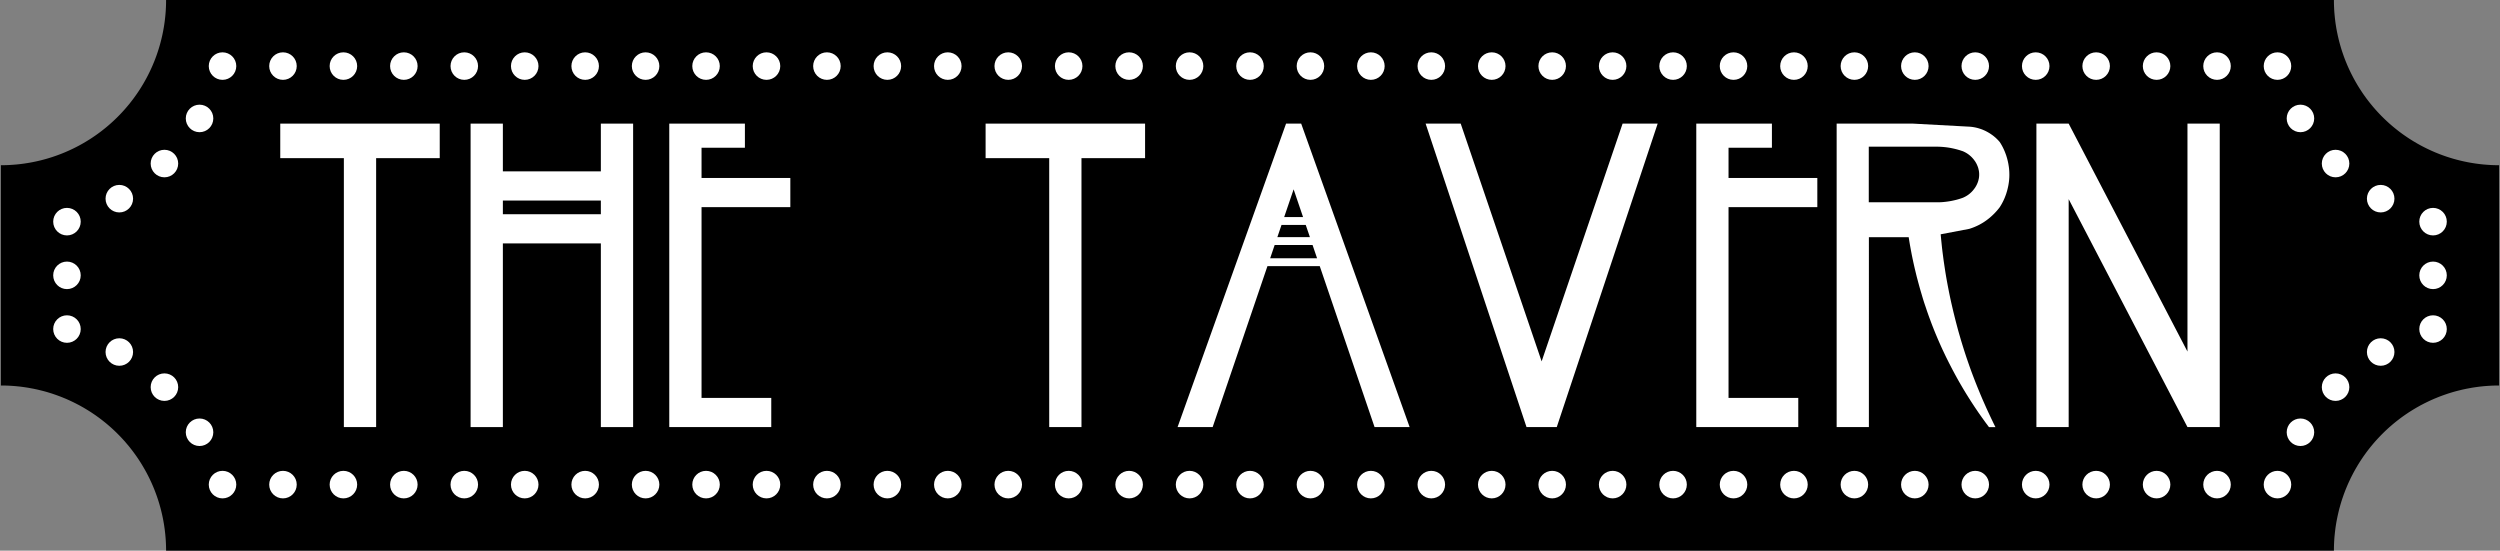
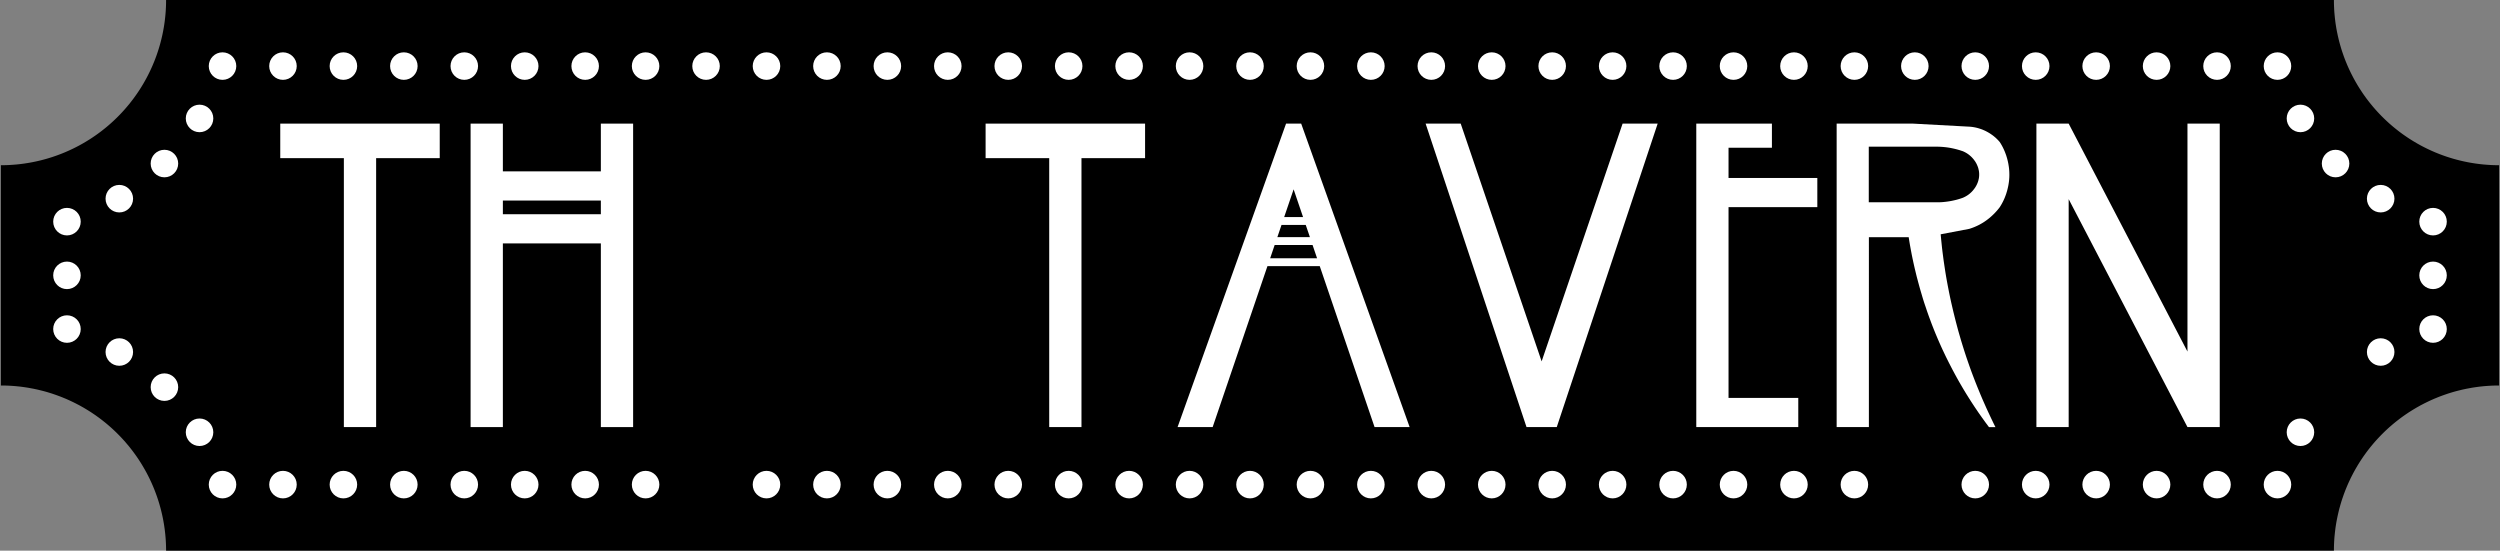
<svg xmlns="http://www.w3.org/2000/svg" version="1.1" id="Layer_1" x="0px" y="0px" width="286px" height="63px" viewBox="0 0 286 63" enable-background="new 0 0 286 63" xml:space="preserve">
  <rect x="0" y="0" width="286" height="63" fill="#808080" stroke="none" />
  <g>
    <polygon points="267,62.859 267.002,62.718 267.004,62.577 267.008,62.436 267.012,62.294 267.025,62.012 267.033,61.871    267.041,61.729 267.051,61.589 267.062,61.447 267.076,61.307 267.104,61.025 267.119,60.885 267.152,60.604 267.17,60.463    267.189,60.323 267.232,60.043 267.254,59.904 267.277,59.766 267.303,59.626 267.355,59.35 267.385,59.209 267.414,59.07    267.443,58.934 267.475,58.795 267.506,58.658 267.539,58.52 267.572,58.383 267.607,58.245 267.643,58.107 267.682,57.975    267.719,57.836 267.758,57.7 267.838,57.43 267.924,57.16 267.969,57.025 268.016,56.893 268.061,56.759 268.107,56.625    268.154,56.492 268.205,56.359 268.254,56.229 268.305,56.096 268.357,55.964 268.412,55.834 268.465,55.702 268.52,55.572    268.633,55.312 268.691,55.184 268.811,54.93 268.871,54.8 268.932,54.673 268.996,54.546 269.059,54.42 269.125,54.295    269.189,54.168 269.256,54.045 269.324,53.92 269.393,53.796 269.461,53.673 269.531,53.552 269.674,53.309 269.746,53.186    269.822,53.064 269.896,52.945 269.971,52.826 270.049,52.707 270.127,52.588 270.205,52.471 270.283,52.354 270.363,52.236    270.443,52.122 270.609,51.893 270.691,51.777 270.777,51.663 270.861,51.551 271.035,51.327 271.123,51.217 271.211,51.105    271.391,50.889 271.48,50.779 271.574,50.673 271.666,50.564 271.854,50.354 272.045,50.145 272.24,49.939 272.338,49.838    272.436,49.736 272.637,49.536 272.736,49.438 272.838,49.34 272.941,49.242 273.045,49.146 273.148,49.05 273.252,48.955    273.357,48.859 273.465,48.768 273.678,48.584 273.787,48.491 274.006,48.312 274.115,48.225 274.227,48.136 274.451,47.963    274.562,47.878 274.676,47.793 274.789,47.71 275.021,47.545 275.137,47.464 275.252,47.385 275.369,47.307 275.486,47.227    275.605,47.148 275.725,47.073 275.844,46.998 275.965,46.923 276.084,46.85 276.207,46.775 276.449,46.632 276.572,46.562    276.695,46.494 276.818,46.424 276.943,46.355 277.068,46.291 277.193,46.227 277.318,46.16 277.445,46.098 277.699,45.973    277.826,45.912 277.955,45.852 278.084,45.792 278.211,45.734 278.342,45.678 278.471,45.62 278.732,45.514 278.863,45.459    279.125,45.355 279.258,45.307 279.391,45.257 279.523,45.209 279.658,45.161 279.791,45.115 279.924,45.07 280.061,45.023    280.328,44.939 280.6,44.857 280.734,44.818 280.873,44.781 281.008,44.744 281.145,44.708 281.283,44.674 281.418,44.641    281.557,44.607 281.693,44.574 281.832,44.543 281.971,44.514 282.107,44.484 282.248,44.457 282.387,44.432 282.664,44.379    282.803,44.355 282.943,44.333 283.082,44.312 283.363,44.271 283.502,44.253 283.643,44.234 283.783,44.218 283.924,44.205    284.064,44.189 284.205,44.176 284.346,44.164 284.627,44.143 284.77,44.135 284.91,44.126 285.193,44.113 285.334,44.109    285.477,44.105 285.617,44.104 285.758,44.104 285.9,44.102 285.9,18.9 285.758,18.9 285.477,18.896 285.334,18.892    285.193,18.888 284.91,18.875 284.77,18.866 284.627,18.857 284.486,18.848 284.205,18.824 284.064,18.812 283.783,18.782    283.643,18.766 283.502,18.748 283.363,18.729 283.223,18.711 282.943,18.667 282.803,18.646 282.664,18.621 282.525,18.598    282.387,18.571 282.248,18.545 281.971,18.487 281.832,18.458 281.693,18.426 281.418,18.362 281.283,18.328 281.145,18.293    281.008,18.257 280.873,18.219 280.734,18.182 280.6,18.143 280.328,18.062 280.061,17.976 279.924,17.932 279.658,17.84    279.523,17.793 279.391,17.745 279.258,17.695 279.125,17.646 278.994,17.595 278.863,17.542 278.732,17.489 278.602,17.436    278.471,17.38 278.342,17.323 278.211,17.266 278.084,17.209 277.955,17.15 277.826,17.089 277.699,17.029 277.572,16.967    277.445,16.904 277.193,16.776 276.943,16.645 276.818,16.576 276.695,16.508 276.572,16.439 276.449,16.368 276.207,16.225    276.084,16.152 275.965,16.078 275.725,15.929 275.605,15.852 275.486,15.773 275.369,15.695 275.252,15.616 275.137,15.536    274.904,15.374 274.789,15.291 274.676,15.207 274.562,15.123 274.338,14.952 274.227,14.864 274.115,14.777 274.006,14.688    273.787,14.509 273.678,14.418 273.572,14.327 273.357,14.141 273.045,13.855 272.941,13.758 272.838,13.661 272.736,13.562    272.637,13.465 272.535,13.365 272.436,13.265 272.24,13.062 272.143,12.96 272.045,12.856 271.949,12.752 271.854,12.646    271.76,12.542 271.666,12.435 271.574,12.328 271.48,12.222 271.391,12.112 271.211,11.895 271.123,11.785 271.035,11.674    270.861,11.449 270.777,11.337 270.691,11.225 270.609,11.109 270.443,10.879 270.363,10.764 270.283,10.647 270.205,10.53    270.127,10.413 270.049,10.294 269.971,10.175 269.822,9.936 269.746,9.815 269.674,9.695 269.604,9.573 269.531,9.45    269.461,9.327 269.393,9.205 269.324,9.081 269.256,8.957 269.125,8.707 268.996,8.455 268.932,8.328 268.811,8.073 268.75,7.945    268.691,7.816 268.633,7.688 268.576,7.56 268.52,7.429 268.412,7.168 268.357,7.037 268.305,6.905 268.254,6.774 268.205,6.642    268.154,6.509 268.107,6.376 268.061,6.243 268.016,6.108 267.969,5.976 267.924,5.841 267.838,5.571 267.758,5.301 267.719,5.165    267.682,5.029 267.643,4.893 267.607,4.756 267.572,4.619 267.506,4.344 267.475,4.206 267.443,4.068 267.414,3.931 267.385,3.792    267.355,3.652 267.328,3.515 267.303,3.375 267.277,3.236 267.254,3.097 267.232,2.957 267.189,2.678 267.17,2.537 267.152,2.397    267.135,2.257 267.119,2.117 267.104,1.976 267.09,1.836 267.076,1.694 267.051,1.413 267.041,1.272 267.025,0.99 267.02,0.848    267.012,0.707 267.008,0.566 267.004,0.425 267,0.143 267,0 19,0 18.999,0.143 18.998,0.283 18.995,0.425 18.992,0.566    18.981,0.848 18.973,0.99 18.966,1.131 18.958,1.272 18.936,1.554 18.911,1.836 18.896,1.976 18.88,2.117 18.864,2.257    18.848,2.397 18.829,2.537 18.789,2.817 18.767,2.957 18.745,3.097 18.696,3.375 18.67,3.515 18.644,3.652 18.616,3.792    18.587,3.931 18.557,4.068 18.526,4.206 18.494,4.344 18.461,4.481 18.427,4.619 18.356,4.893 18.319,5.029 18.242,5.301    18.202,5.436 18.16,5.571 18.118,5.706 18.075,5.841 18.03,5.976 17.986,6.108 17.94,6.243 17.892,6.376 17.844,6.509    17.794,6.642 17.745,6.774 17.642,7.037 17.588,7.168 17.479,7.429 17.423,7.56 17.366,7.688 17.308,7.816 17.249,7.945    17.189,8.073 17.128,8.201 17.066,8.328 17.003,8.455 16.94,8.581 16.875,8.707 16.81,8.832 16.744,8.957 16.607,9.205    16.468,9.45 16.397,9.573 16.325,9.695 16.178,9.936 16.103,10.056 16.027,10.175 15.951,10.294 15.874,10.413 15.796,10.53    15.716,10.647 15.636,10.764 15.555,10.879 15.391,11.109 15.307,11.225 15.223,11.337 15.138,11.449 14.964,11.674 14.877,11.785    14.789,11.895 14.609,12.112 14.517,12.222 14.333,12.435 14.24,12.542 14.146,12.646 14.05,12.752 13.858,12.96 13.761,13.062    13.663,13.163 13.563,13.265 13.464,13.365 13.364,13.465 13.263,13.562 13.161,13.661 13.058,13.758 12.955,13.855 12.851,13.95    12.747,14.045 12.641,14.141 12.535,14.233 12.428,14.327 12.321,14.418 12.212,14.509 12.104,14.599 11.994,14.688 11.883,14.777    11.662,14.952 11.549,15.038 11.436,15.123 11.323,15.207 11.094,15.374 10.864,15.536 10.746,15.616 10.63,15.695 10.513,15.773    10.394,15.852 10.275,15.929 10.156,16.003 9.915,16.152 9.793,16.225 9.55,16.368 9.427,16.439 9.305,16.508 9.181,16.576    9.056,16.645 8.932,16.71 8.806,16.776 8.681,16.841 8.554,16.904 8.428,16.967 8.301,17.029 8.172,17.089 8.044,17.15    7.916,17.209 7.787,17.266 7.528,17.38 7.398,17.436 7.267,17.489 7.137,17.542 7.006,17.595 6.873,17.646 6.741,17.695    6.608,17.745 6.476,17.793 6.342,17.84 6.075,17.932 5.941,17.976 5.806,18.019 5.67,18.062 5.536,18.102 5.4,18.143 5.265,18.182    4.991,18.257 4.854,18.293 4.718,18.328 4.581,18.362 4.305,18.426 4.168,18.458 4.029,18.487 3.892,18.516 3.752,18.545    3.614,18.571 3.475,18.598 3.336,18.621 3.196,18.646 3.056,18.667 2.917,18.688 2.777,18.711 2.637,18.729 2.497,18.748    2.356,18.766 2.216,18.782 2.076,18.797 1.935,18.812 1.794,18.824 1.512,18.848 1.371,18.857 1.089,18.875 0.807,18.888    0.665,18.892 0.524,18.896 0.383,18.898 0.241,18.9 0.1,18.9 0.1,44.102 0.241,44.104 0.383,44.104 0.665,44.109 0.807,44.113    1.089,44.126 1.371,44.143 1.653,44.164 1.794,44.176 2.076,44.205 2.216,44.218 2.356,44.234 2.497,44.253 2.637,44.271    2.917,44.312 3.056,44.333 3.196,44.355 3.336,44.379 3.614,44.432 3.752,44.457 3.892,44.484 4.029,44.514 4.168,44.543    4.305,44.574 4.443,44.607 4.581,44.641 4.854,44.708 4.991,44.744 5.128,44.781 5.265,44.818 5.4,44.857 5.536,44.898    5.67,44.939 5.806,44.982 5.941,45.023 6.075,45.07 6.208,45.115 6.342,45.161 6.476,45.209 6.741,45.307 6.873,45.355    7.006,45.408 7.137,45.459 7.267,45.514 7.398,45.566 7.528,45.62 7.787,45.734 7.916,45.792 8.172,45.912 8.301,45.973    8.428,46.034 8.554,46.098 8.681,46.16 8.806,46.227 8.932,46.291 9.056,46.355 9.181,46.424 9.305,46.494 9.427,46.562    9.55,46.632 9.793,46.775 10.035,46.923 10.156,46.998 10.275,47.073 10.394,47.148 10.513,47.227 10.63,47.307 10.746,47.385    10.864,47.464 10.979,47.545 11.094,47.628 11.209,47.71 11.323,47.793 11.436,47.878 11.549,47.963 11.662,48.05 11.772,48.136    11.883,48.225 11.994,48.312 12.104,48.402 12.212,48.491 12.428,48.675 12.535,48.768 12.747,48.955 12.851,49.05 13.058,49.242    13.161,49.34 13.263,49.438 13.364,49.536 13.464,49.637 13.663,49.838 13.761,49.939 13.858,50.042 13.954,50.145 14.05,50.249    14.146,50.354 14.333,50.564 14.425,50.673 14.609,50.889 14.789,51.105 14.877,51.217 14.964,51.327 15.138,51.551 15.223,51.663    15.307,51.777 15.391,51.893 15.555,52.122 15.636,52.236 15.716,52.354 15.796,52.471 15.874,52.588 15.951,52.707 16.027,52.826    16.103,52.945 16.178,53.064 16.252,53.186 16.325,53.309 16.468,53.552 16.607,53.796 16.675,53.92 16.744,54.045 16.81,54.168    16.875,54.295 16.94,54.42 17.003,54.546 17.066,54.673 17.128,54.8 17.189,54.93 17.249,55.057 17.308,55.184 17.366,55.312    17.479,55.572 17.534,55.702 17.588,55.834 17.642,55.964 17.693,56.096 17.745,56.229 17.794,56.359 17.844,56.492 17.892,56.625    17.94,56.759 17.986,56.893 18.03,57.025 18.075,57.16 18.118,57.294 18.16,57.43 18.202,57.564 18.242,57.7 18.28,57.836    18.319,57.975 18.356,58.107 18.392,58.245 18.427,58.383 18.461,58.52 18.494,58.658 18.526,58.795 18.557,58.934 18.587,59.07    18.616,59.209 18.644,59.35 18.67,59.486 18.696,59.626 18.72,59.766 18.745,59.904 18.767,60.043 18.789,60.186 18.829,60.463    18.848,60.604 18.864,60.744 18.88,60.885 18.896,61.025 18.911,61.166 18.923,61.307 18.936,61.447 18.958,61.729 18.966,61.871    18.981,62.152 18.986,62.294 18.992,62.436 18.998,62.718 18.999,62.859 19,63 267,63  " />
    <path fill="#FFFFFF" d="M23.883,7.561c0,0.869,0.705,1.574,1.574,1.574c0.87,0,1.575-0.705,1.575-1.574   c0-0.87-0.705-1.575-1.575-1.575C24.588,5.985,23.883,6.69,23.883,7.561" />
    <path fill="#FFFFFF" d="M30.797,7.561c0,0.869,0.705,1.574,1.575,1.574s1.575-0.705,1.575-1.574c0-0.87-0.705-1.575-1.575-1.575   C31.502,5.985,30.797,6.69,30.797,7.561" />
    <path fill="#FFFFFF" d="M37.711,7.561c0,0.869,0.705,1.574,1.575,1.574s1.575-0.705,1.575-1.574c0-0.87-0.706-1.575-1.575-1.575   C38.416,5.985,37.711,6.69,37.711,7.561" />
    <path fill="#FFFFFF" d="M44.625,7.561c0,0.869,0.706,1.574,1.575,1.574c0.87,0,1.575-0.705,1.575-1.574   c0-0.87-0.705-1.575-1.575-1.575C45.331,5.985,44.625,6.69,44.625,7.561" />
    <path fill="#FFFFFF" d="M51.54,7.561c0,0.869,0.705,1.574,1.575,1.574c0.87,0,1.575-0.705,1.575-1.574   c0-0.87-0.705-1.575-1.575-1.575C52.245,5.985,51.54,6.69,51.54,7.561" />
    <path fill="#FFFFFF" d="M58.454,7.561c0,0.869,0.705,1.574,1.575,1.574c0.87,0,1.575-0.705,1.575-1.574   c0-0.87-0.705-1.575-1.575-1.575C59.159,5.986,58.454,6.69,58.454,7.561" />
    <path fill="#FFFFFF" d="M65.369,7.561c0,0.869,0.705,1.574,1.575,1.574c0.87,0,1.575-0.705,1.575-1.574   c0-0.87-0.705-1.575-1.575-1.575C66.073,5.985,65.368,6.69,65.369,7.561" />
    <path fill="#FFFFFF" d="M72.282,7.561c0,0.869,0.705,1.574,1.575,1.574s1.575-0.705,1.575-1.574c0-0.87-0.705-1.575-1.575-1.575   S72.282,6.69,72.282,7.561" />
    <path fill="#FFFFFF" d="M79.198,7.561c-0.001,0.869,0.705,1.574,1.574,1.574c0.87,0,1.575-0.705,1.575-1.574   c0-0.87-0.705-1.575-1.575-1.575C79.902,5.985,79.197,6.69,79.198,7.561" />
    <path fill="#FFFFFF" d="M86.111,7.561c0,0.869,0.705,1.574,1.576,1.574c0.869,0,1.575-0.705,1.575-1.574   c0-0.87-0.706-1.575-1.575-1.575C86.816,5.985,86.111,6.69,86.111,7.561" />
    <path fill="#FFFFFF" d="M93.025,7.561c0,0.869,0.705,1.574,1.575,1.574s1.575-0.705,1.575-1.574c0-0.87-0.705-1.575-1.575-1.575   C93.73,5.985,93.025,6.69,93.025,7.561" />
    <path fill="#FFFFFF" d="M99.94,7.561c0,0.869,0.705,1.574,1.574,1.574c0.87,0,1.576-0.705,1.576-1.574   c0-0.87-0.706-1.575-1.576-1.575C100.645,5.985,99.94,6.69,99.94,7.561" />
    <path fill="#FFFFFF" d="M106.854,7.561c0,0.869,0.705,1.574,1.575,1.574c0.869,0,1.574-0.705,1.574-1.574   c0-0.87-0.705-1.575-1.574-1.575C107.559,5.985,106.854,6.69,106.854,7.561" />
    <path fill="#FFFFFF" d="M113.768,7.561c0,0.869,0.706,1.574,1.576,1.574c0.87,0,1.575-0.705,1.575-1.574   c0-0.87-0.705-1.575-1.575-1.575C114.474,5.986,113.768,6.69,113.768,7.561" />
    <path fill="#FFFFFF" d="M120.683,7.561c0,0.869,0.705,1.574,1.574,1.574c0.869,0,1.575-0.705,1.575-1.574   c0-0.87-0.706-1.575-1.575-1.575C121.388,5.986,120.683,6.69,120.683,7.561" />
    <path fill="#FFFFFF" d="M127.596,7.561c0,0.869,0.706,1.574,1.576,1.574s1.575-0.705,1.575-1.574c0-0.87-0.705-1.575-1.575-1.575   C128.302,5.985,127.596,6.69,127.596,7.561" />
    <path fill="#FFFFFF" d="M134.512,7.561c0,0.869,0.705,1.574,1.574,1.574c0.87,0,1.575-0.705,1.575-1.574   c0-0.87-0.705-1.575-1.575-1.575C135.216,5.985,134.512,6.69,134.512,7.561" />
    <path fill="#FFFFFF" d="M141.425,7.561c0,0.869,0.705,1.574,1.575,1.574c0.869,0,1.576-0.705,1.576-1.574   c0-0.87-0.707-1.575-1.576-1.575C142.13,5.985,141.425,6.69,141.425,7.561" />
    <path fill="#FFFFFF" d="M148.34,7.561c0,0.869,0.705,1.574,1.574,1.574c0.871,0,1.574-0.705,1.574-1.574   c0-0.87-0.703-1.575-1.574-1.575C149.045,5.985,148.34,6.69,148.34,7.561" />
    <path fill="#FFFFFF" d="M155.254,7.561c0,0.869,0.705,1.574,1.574,1.574c0.871,0,1.576-0.705,1.576-1.574   c0-0.87-0.705-1.575-1.576-1.575C155.959,5.985,155.254,6.69,155.254,7.561" />
    <path fill="#FFFFFF" d="M162.168,7.561c0,0.869,0.705,1.574,1.574,1.574c0.871,0,1.576-0.705,1.576-1.574   c0-0.87-0.705-1.575-1.576-1.575C162.873,5.985,162.168,6.69,162.168,7.561" />
    <path fill="#FFFFFF" d="M169.082,7.561c0,0.869,0.705,1.574,1.576,1.574c0.869,0,1.574-0.705,1.574-1.574   c0-0.87-0.705-1.575-1.574-1.575C169.787,5.985,169.082,6.69,169.082,7.561" />
    <path fill="#FFFFFF" d="M175.996,7.561c0,0.869,0.705,1.574,1.576,1.574c0.869,0,1.574-0.705,1.574-1.574   c0-0.87-0.705-1.575-1.574-1.575C176.701,5.985,175.996,6.69,175.996,7.561" />
    <path fill="#FFFFFF" d="M182.912,7.561c0,0.869,0.705,1.574,1.574,1.574s1.574-0.705,1.574-1.574c0-0.87-0.705-1.575-1.574-1.575   S182.912,6.69,182.912,7.561" />
    <path fill="#FFFFFF" d="M189.824,7.561c0.002,0.869,0.707,1.574,1.576,1.574s1.574-0.705,1.574-1.574   c0-0.87-0.705-1.575-1.574-1.575s-1.574,0.705-1.574,1.575" />
    <path fill="#FFFFFF" d="M196.74,7.561c0,0.869,0.705,1.574,1.574,1.574c0.871,0,1.576-0.705,1.576-1.574   c0-0.87-0.705-1.575-1.576-1.575C197.445,5.985,196.74,6.69,196.74,7.561" />
    <path fill="#FFFFFF" d="M203.652,7.561c0.002,0.869,0.707,1.574,1.576,1.574c0.871,0,1.576-0.705,1.576-1.574   c0-0.87-0.705-1.575-1.576-1.575c-0.869,0-1.574,0.705-1.574,1.575" />
    <path fill="#FFFFFF" d="M210.568,7.561c0,0.869,0.705,1.574,1.576,1.574c0.869,0,1.573-0.705,1.573-1.574   c0-0.87-0.704-1.575-1.573-1.575C211.273,5.985,210.568,6.69,210.568,7.561" />
    <path fill="#FFFFFF" d="M217.482,7.561c0,0.869,0.705,1.574,1.574,1.574c0.87,0,1.575-0.705,1.575-1.574   c0-0.87-0.705-1.575-1.575-1.575C218.188,5.985,217.482,6.69,217.482,7.561" />
    <path fill="#FFFFFF" d="M224.396,7.561c0,0.869,0.705,1.574,1.574,1.574c0.87,0,1.575-0.705,1.575-1.574   c0-0.87-0.705-1.575-1.575-1.575C225.102,5.985,224.396,6.69,224.396,7.561" />
    <path fill="#FFFFFF" d="M231.311,7.561c0,0.869,0.705,1.574,1.576,1.574c0.869,0,1.574-0.705,1.574-1.574   c0-0.87-0.705-1.575-1.574-1.575C232.016,5.985,231.311,6.69,231.311,7.561" />
    <path fill="#FFFFFF" d="M238.225,7.561c0,0.869,0.705,1.574,1.574,1.574c0.871,0,1.576-0.705,1.576-1.574   c0-0.87-0.705-1.575-1.576-1.575C238.93,5.985,238.225,6.69,238.225,7.561" />
    <path fill="#FFFFFF" d="M245.139,7.561c0,0.869,0.705,1.574,1.576,1.574c0.869,0,1.574-0.705,1.574-1.574   c0-0.87-0.705-1.575-1.574-1.575C245.844,5.985,245.139,6.69,245.139,7.561" />
    <path fill="#FFFFFF" d="M252.053,7.561c0,0.869,0.705,1.574,1.576,1.574c0.869,0,1.574-0.705,1.574-1.574   c0-0.87-0.705-1.575-1.574-1.575C252.758,5.985,252.053,6.69,252.053,7.561" />
    <path fill="#FFFFFF" d="M258.969,7.561c0,0.869,0.705,1.574,1.574,1.574s1.574-0.705,1.574-1.574c0-0.87-0.705-1.575-1.574-1.575   S258.969,6.69,258.969,7.561" />
    <path fill="#FFFFFF" d="M23.883,55.439c0,0.869,0.705,1.576,1.574,1.576c0.87,0,1.575-0.707,1.575-1.576s-0.705-1.575-1.575-1.575   C24.588,53.864,23.883,54.57,23.883,55.439" />
    <path fill="#FFFFFF" d="M30.797,55.439c0,0.869,0.705,1.576,1.575,1.576s1.575-0.707,1.575-1.576s-0.705-1.575-1.575-1.575   S30.797,54.57,30.797,55.439" />
    <path fill="#FFFFFF" d="M37.711,55.439c0,0.869,0.705,1.576,1.575,1.576s1.575-0.707,1.575-1.576s-0.706-1.575-1.575-1.575   C38.416,53.864,37.711,54.57,37.711,55.439" />
    <path fill="#FFFFFF" d="M44.625,55.439c0,0.869,0.706,1.576,1.575,1.576c0.87,0,1.575-0.707,1.575-1.576s-0.705-1.575-1.575-1.575   C45.331,53.864,44.625,54.57,44.625,55.439" />
    <path fill="#FFFFFF" d="M51.54,55.439c0,0.869,0.705,1.576,1.575,1.576c0.87,0,1.575-0.707,1.575-1.576s-0.705-1.575-1.575-1.575   C52.245,53.864,51.54,54.57,51.54,55.439" />
    <path fill="#FFFFFF" d="M58.454,55.439c0,0.869,0.705,1.576,1.575,1.576c0.87,0,1.575-0.707,1.575-1.576s-0.705-1.575-1.575-1.575   C59.159,53.864,58.454,54.57,58.454,55.439" />
    <path fill="#FFFFFF" d="M65.369,55.439c0,0.869,0.705,1.576,1.575,1.576c0.87,0,1.575-0.707,1.575-1.576s-0.705-1.575-1.575-1.575   C66.073,53.864,65.368,54.57,65.369,55.439" />
    <path fill="#FFFFFF" d="M72.282,55.439c0,0.869,0.705,1.576,1.575,1.576s1.575-0.707,1.575-1.576s-0.705-1.575-1.575-1.575   S72.282,54.57,72.282,55.439" />
-     <path fill="#FFFFFF" d="M79.198,55.439c-0.001,0.869,0.705,1.576,1.574,1.576c0.87,0,1.575-0.707,1.575-1.576   s-0.705-1.575-1.575-1.575S79.197,54.57,79.198,55.439" />
    <path fill="#FFFFFF" d="M86.111,55.439c0,0.869,0.705,1.576,1.576,1.576c0.869,0,1.575-0.707,1.575-1.576s-0.706-1.575-1.575-1.575   C86.816,53.864,86.111,54.57,86.111,55.439" />
    <path fill="#FFFFFF" d="M93.025,55.439c0,0.869,0.705,1.576,1.575,1.576s1.575-0.707,1.575-1.576s-0.705-1.575-1.575-1.575   S93.025,54.57,93.025,55.439" />
    <path fill="#FFFFFF" d="M99.94,55.439c0,0.869,0.705,1.576,1.574,1.576c0.87,0,1.576-0.707,1.576-1.576s-0.706-1.575-1.576-1.575   C100.645,53.864,99.94,54.57,99.94,55.439" />
    <path fill="#FFFFFF" d="M106.854,55.439c0,0.869,0.705,1.576,1.575,1.576c0.869,0,1.574-0.707,1.574-1.576   s-0.705-1.575-1.574-1.575C107.559,53.864,106.854,54.57,106.854,55.439" />
    <path fill="#FFFFFF" d="M113.768,55.439c0,0.869,0.706,1.576,1.576,1.576c0.87,0,1.575-0.707,1.575-1.576s-0.705-1.575-1.575-1.575   C114.474,53.864,113.768,54.57,113.768,55.439" />
    <path fill="#FFFFFF" d="M120.683,55.439c0,0.869,0.705,1.576,1.574,1.576c0.869,0,1.575-0.707,1.575-1.576   s-0.706-1.575-1.575-1.575C121.388,53.864,120.683,54.57,120.683,55.439" />
    <path fill="#FFFFFF" d="M127.596,55.439c0,0.869,0.706,1.576,1.576,1.576s1.575-0.707,1.575-1.576s-0.705-1.575-1.575-1.575   S127.596,54.57,127.596,55.439" />
    <path fill="#FFFFFF" d="M134.512,55.439c0,0.869,0.705,1.576,1.574,1.576c0.87,0,1.575-0.707,1.575-1.576s-0.705-1.575-1.575-1.575   S134.512,54.57,134.512,55.439" />
    <path fill="#FFFFFF" d="M141.425,55.439c0,0.869,0.705,1.576,1.575,1.576c0.869,0,1.576-0.707,1.576-1.576   s-0.707-1.575-1.576-1.575C142.13,53.864,141.425,54.57,141.425,55.439" />
    <path fill="#FFFFFF" d="M148.34,55.439c0,0.869,0.705,1.576,1.574,1.576c0.871,0,1.574-0.707,1.574-1.576s-0.703-1.575-1.574-1.575   C149.045,53.864,148.34,54.57,148.34,55.439" />
    <path fill="#FFFFFF" d="M155.254,55.439c0,0.869,0.705,1.576,1.574,1.576c0.871,0,1.576-0.707,1.576-1.576   s-0.705-1.575-1.576-1.575C155.959,53.864,155.254,54.57,155.254,55.439" />
    <path fill="#FFFFFF" d="M162.168,55.439c0,0.869,0.705,1.576,1.574,1.576c0.871,0,1.576-0.707,1.576-1.576   s-0.705-1.575-1.576-1.575C162.873,53.864,162.168,54.57,162.168,55.439" />
    <path fill="#FFFFFF" d="M169.082,55.439c0,0.869,0.705,1.576,1.576,1.576c0.869,0,1.574-0.707,1.574-1.576   s-0.705-1.575-1.574-1.575C169.787,53.864,169.082,54.57,169.082,55.439" />
    <path fill="#FFFFFF" d="M175.996,55.439c0,0.869,0.705,1.576,1.576,1.576c0.869,0,1.574-0.707,1.574-1.576   s-0.705-1.575-1.574-1.575C176.701,53.864,175.996,54.57,175.996,55.439" />
    <path fill="#FFFFFF" d="M182.912,55.439c0,0.869,0.705,1.576,1.574,1.576s1.574-0.707,1.574-1.576s-0.705-1.575-1.574-1.575   S182.912,54.57,182.912,55.439" />
    <path fill="#FFFFFF" d="M189.824,55.439c0.002,0.869,0.707,1.576,1.576,1.576s1.574-0.707,1.574-1.576s-0.705-1.575-1.574-1.575   s-1.574,0.706-1.574,1.575" />
    <path fill="#FFFFFF" d="M196.74,55.439c0,0.869,0.705,1.576,1.574,1.576c0.871,0,1.576-0.707,1.576-1.576s-0.705-1.575-1.576-1.575   C197.445,53.864,196.74,54.57,196.74,55.439" />
    <path fill="#FFFFFF" d="M203.652,55.439c0.002,0.869,0.707,1.576,1.576,1.576c0.871,0,1.576-0.707,1.576-1.576   s-0.705-1.575-1.576-1.575c-0.869,0-1.574,0.706-1.574,1.575" />
    <path fill="#FFFFFF" d="M210.568,55.439c0,0.869,0.705,1.576,1.576,1.576c0.869,0,1.573-0.707,1.573-1.576   s-0.704-1.575-1.573-1.575C211.273,53.864,210.568,54.57,210.568,55.439" />
-     <path fill="#FFFFFF" d="M217.482,55.439c0,0.869,0.705,1.576,1.574,1.576c0.87,0,1.575-0.707,1.575-1.576s-0.705-1.575-1.575-1.575   C218.188,53.864,217.482,54.57,217.482,55.439" />
    <path fill="#FFFFFF" d="M224.396,55.439c0,0.869,0.705,1.576,1.574,1.576c0.87,0,1.575-0.707,1.575-1.576s-0.705-1.575-1.575-1.575   C225.102,53.864,224.396,54.57,224.396,55.439" />
    <path fill="#FFFFFF" d="M231.311,55.439c0,0.869,0.705,1.576,1.576,1.576c0.869,0,1.574-0.707,1.574-1.576   s-0.705-1.575-1.574-1.575C232.016,53.864,231.311,54.57,231.311,55.439" />
    <path fill="#FFFFFF" d="M238.225,55.439c0,0.869,0.705,1.576,1.574,1.576c0.871,0,1.576-0.707,1.576-1.576   s-0.705-1.575-1.576-1.575C238.93,53.864,238.225,54.57,238.225,55.439" />
    <path fill="#FFFFFF" d="M245.139,55.439c0,0.869,0.705,1.576,1.576,1.576c0.869,0,1.574-0.707,1.574-1.576   s-0.705-1.575-1.574-1.575C245.844,53.864,245.139,54.57,245.139,55.439" />
    <path fill="#FFFFFF" d="M252.053,55.439c0,0.869,0.705,1.576,1.576,1.576c0.869,0,1.574-0.707,1.574-1.576   s-0.705-1.575-1.574-1.575C252.758,53.864,252.053,54.57,252.053,55.439" />
    <path fill="#FFFFFF" d="M258.969,55.439c0,0.869,0.705,1.576,1.574,1.576s1.574-0.707,1.574-1.576s-0.705-1.575-1.574-1.575   S258.969,54.57,258.969,55.439" />
    <path fill="#FFFFFF" d="M21.253,49.45c0,0.87,0.705,1.575,1.575,1.575s1.575-0.705,1.575-1.575c0-0.869-0.705-1.574-1.575-1.574   S21.253,48.581,21.253,49.45" />
    <path fill="#FFFFFF" d="M17.236,44.291c0,0.869,0.705,1.573,1.575,1.573s1.575-0.704,1.575-1.574s-0.705-1.575-1.575-1.575   C17.94,42.715,17.235,43.42,17.236,44.291" />
    <path fill="#FFFFFF" d="M12.075,40.271c0,0.871,0.705,1.574,1.575,1.574s1.575-0.703,1.575-1.574c0-0.869-0.706-1.574-1.575-1.574   C12.781,38.697,12.075,39.402,12.075,40.271" />
    <path fill="#FFFFFF" d="M6.086,37.643c0,0.871,0.705,1.575,1.575,1.575s1.575-0.704,1.575-1.573c0-0.871-0.705-1.574-1.575-1.574   S6.085,36.773,6.086,37.643" />
    <path fill="#FFFFFF" d="M6.086,31.5c0,0.87,0.705,1.574,1.575,1.574S9.235,32.37,9.235,31.5S8.53,29.925,7.66,29.925   C6.79,29.925,6.085,30.63,6.086,31.5" />
    <path fill="#FFFFFF" d="M6.086,25.356c0,0.87,0.705,1.576,1.575,1.576s1.575-0.706,1.575-1.576c0-0.869-0.705-1.574-1.575-1.574   S6.085,24.487,6.086,25.356" />
    <path fill="#FFFFFF" d="M12.075,22.729c0,0.869,0.705,1.574,1.575,1.574s1.575-0.705,1.575-1.574c0-0.87-0.706-1.576-1.575-1.576   C12.781,21.153,12.075,21.858,12.075,22.729" />
    <path fill="#FFFFFF" d="M17.236,18.711c0,0.869,0.705,1.574,1.575,1.574s1.575-0.705,1.575-1.575c0-0.869-0.705-1.575-1.575-1.575   C17.94,17.135,17.235,17.841,17.236,18.711" />
    <path fill="#FFFFFF" d="M21.253,13.549c0,0.87,0.705,1.575,1.575,1.575s1.575-0.705,1.575-1.575c0-0.869-0.705-1.574-1.575-1.574   S21.253,12.68,21.253,13.549" />
    <path fill="#FFFFFF" d="M261.598,49.45c0,0.87,0.705,1.575,1.574,1.575s1.574-0.705,1.574-1.575c0-0.869-0.705-1.574-1.574-1.574   S261.598,48.581,261.598,49.45" />
-     <path fill="#FFFFFF" d="M265.615,44.291c0,0.869,0.705,1.573,1.574,1.573c0.871,0,1.576-0.704,1.576-1.574   s-0.705-1.575-1.576-1.575C266.32,42.715,265.615,43.42,265.615,44.291" />
    <path fill="#FFFFFF" d="M270.775,40.271c0,0.871,0.705,1.574,1.576,1.574c0.868,0,1.573-0.703,1.573-1.574   c0-0.869-0.704-1.574-1.573-1.574C271.48,38.697,270.775,39.402,270.775,40.271" />
    <path fill="#FFFFFF" d="M276.766,37.643c0,0.871,0.705,1.575,1.574,1.575s1.574-0.704,1.574-1.573c0-0.871-0.705-1.574-1.574-1.574   S276.766,36.773,276.766,37.643" />
    <path fill="#FFFFFF" d="M276.766,31.5c0,0.87,0.705,1.574,1.574,1.574s1.574-0.704,1.574-1.574s-0.705-1.575-1.574-1.575   S276.766,30.63,276.766,31.5" />
    <path fill="#FFFFFF" d="M276.766,25.356c0,0.87,0.705,1.576,1.574,1.576s1.574-0.706,1.574-1.576c0-0.869-0.705-1.574-1.574-1.574   S276.766,24.487,276.766,25.356" />
    <path fill="#FFFFFF" d="M270.775,22.729c0,0.869,0.705,1.574,1.576,1.574c0.868,0,1.573-0.705,1.573-1.574   c0-0.87-0.704-1.576-1.573-1.576C271.48,21.152,270.775,21.858,270.775,22.729" />
    <path fill="#FFFFFF" d="M265.615,18.711c0,0.869,0.705,1.574,1.574,1.574c0.871,0,1.576-0.705,1.576-1.575   c0-0.869-0.705-1.575-1.576-1.575C266.32,17.135,265.615,17.841,265.615,18.711" />
    <path fill="#FFFFFF" d="M261.598,13.549c0,0.87,0.705,1.575,1.574,1.575s1.574-0.705,1.574-1.575c0-0.869-0.705-1.574-1.574-1.574   S261.598,12.68,261.598,13.549" />
    <g>
      <polyline fill="#FFFFFF" points="50.305,14.142 32.062,14.142 32.062,18.092 39.338,18.092 39.338,48.857 43.029,48.857     43.029,18.092 50.305,18.092 50.305,14.142   " />
-       <polygon fill="#FFFFFF" points="80.256,16.901 85.217,16.901 85.217,14.142 76.565,14.142 76.565,48.857 88.233,48.857     88.233,45.521 80.256,45.521 80.256,23.697 90.414,23.697 90.414,20.36 80.256,20.36   " />
      <polyline fill="#FFFFFF" points="194.055,48.857 194.055,14.142 202.707,14.142 202.707,16.901 197.744,16.901 197.744,20.36     207.902,20.36 207.902,23.697 197.744,23.697 197.744,45.521 205.723,45.521 205.723,48.857 194.055,48.857   " />
      <polygon fill="#FFFFFF" points="232.965,48.857 236.656,48.857 236.656,22.782 250.246,48.857 253.938,48.857 253.938,14.142     250.246,14.142 250.246,40.218 236.656,14.142 232.965,14.142   " />
      <path fill="#FFFFFF" d="M147.125,14.142h1.73l12.408,34.717h-4.013l-6.271-18.413h-5.983l-6.268,18.413h-4.014h0.501h-0.501    L147.125,14.142 M150.674,29.546l-0.516-1.516h-4.338l-0.514,1.516H150.674z M149.854,27.129l-0.477-1.395h-2.773l-0.475,1.395    H149.854z M146.91,24.832h2.16l-1.08-3.172L146.91,24.832" />
      <polyline fill="#FFFFFF" points="112.753,14.142 112.753,18.092 120.03,18.092 120.03,48.857 123.721,48.857 123.721,18.092     130.997,18.092 130.997,14.142 112.753,14.142   " />
      <polyline fill="#FFFFFF" points="189.637,14.142 178.094,48.857 174.633,48.857 163.09,14.142 163.592,14.142 163.09,14.142     167.104,14.142 176.363,41.341 185.625,14.142 189.637,14.142 189.137,14.142   " />
      <path fill="#FFFFFF" d="M224.529,17.292l0.053,0.022l0.102,0.047l0.051,0.025l0.052,0.025l0.049,0.027l0.099,0.056l0.098,0.06    l0.047,0.032l0.047,0.03l0.047,0.034l0.088,0.067l0.045,0.036l0.043,0.036l0.043,0.036l0.043,0.037l0.041,0.039l0.041,0.039    l0.039,0.039l0.041,0.041l0.037,0.041l0.039,0.043l0.037,0.042l0.037,0.043l0.035,0.043l0.066,0.09l0.032,0.042l0.031,0.042    l0.06,0.085l0.026,0.044l0.026,0.044l0.025,0.045l0.027,0.045l0.049,0.092l0.021,0.046l0.022,0.047l0.041,0.096l0.019,0.05    l0.021,0.048l0.019,0.049l0.016,0.05l0.016,0.049l0.016,0.05l0.023,0.101l0.012,0.051l0.012,0.051l0.011,0.052l0.01,0.051    l0.007,0.052l0.008,0.051l0.004,0.052l0.006,0.052l0.004,0.052l0.002,0.052v0.051l0.002,0.053l-0.002,0.052v0.052l-0.002,0.052    l-0.004,0.053l-0.006,0.051l-0.004,0.052l-0.008,0.052l-0.007,0.051l-0.01,0.052l-0.011,0.05l-0.012,0.051l-0.012,0.051    l-0.012,0.051l-0.012,0.05l-0.017,0.05l-0.016,0.049l-0.017,0.051l-0.018,0.048l-0.02,0.049l-0.019,0.049l-0.021,0.048    l-0.021,0.047l-0.045,0.094l-0.049,0.093l-0.027,0.044l-0.024,0.045l-0.027,0.044l-0.027,0.044l-0.059,0.085l-0.031,0.042    l-0.033,0.042l-0.033,0.044l-0.033,0.044l-0.034,0.045l-0.037,0.043l-0.037,0.043l-0.075,0.083l-0.041,0.041l-0.039,0.039    l-0.041,0.039l-0.041,0.038l-0.086,0.074l-0.043,0.037l-0.046,0.035l-0.043,0.034l-0.045,0.033l-0.047,0.032l-0.047,0.032    l-0.048,0.031l-0.049,0.031l-0.049,0.028l-0.049,0.029l-0.049,0.027l-0.049,0.027l-0.051,0.025l-0.103,0.049l-0.051,0.023    l-0.054,0.021l-0.09,0.032l-0.088,0.029l-0.09,0.03l-0.18,0.056l-0.09,0.026l-0.092,0.026l-0.09,0.024l-0.092,0.023l-0.093,0.022    l-0.092,0.021l-0.093,0.02l-0.184,0.039l-0.186,0.034l-0.186,0.029l-0.093,0.014l-0.094,0.012l-0.095,0.013l-0.096,0.01    l-0.092,0.01l-0.094,0.009l-0.094,0.008l-0.094,0.007l-0.095,0.005l-0.096,0.004l-0.095,0.003l-0.094,0.002h-7.959v-6.359h7.959    l0.094,0.003l0.095,0.003l0.188,0.011l0.094,0.007l0.095,0.007l0.094,0.009l0.093,0.01l0.096,0.01l0.094,0.012l0.094,0.012    l0.186,0.028l0.187,0.032l0.092,0.019l0.093,0.018l0.092,0.02l0.184,0.042l0.092,0.023l0.092,0.023l0.09,0.024l0.093,0.025    l0.09,0.027l0.09,0.025l0.181,0.059l0.088,0.03L224.529,17.292 M229.871,19.963l-0.002-0.086l-0.004-0.17l-0.004-0.086    l-0.006-0.085l-0.006-0.086l-0.007-0.084l-0.008-0.086l-0.01-0.085l-0.011-0.084l-0.012-0.085l-0.027-0.169l-0.028-0.169    l-0.019-0.083l-0.016-0.084l-0.039-0.167l-0.021-0.082l-0.021-0.083l-0.021-0.082l-0.025-0.083l-0.025-0.081l-0.024-0.081    l-0.024-0.081L229.48,17.7l-0.029-0.08l-0.029-0.08l-0.031-0.081l-0.062-0.157l-0.035-0.079l-0.035-0.078l-0.034-0.077    l-0.037-0.077l-0.037-0.077l-0.037-0.076l-0.041-0.076l-0.039-0.074l-0.084-0.149l-0.043-0.074l-0.045-0.073l-0.045-0.072    l-0.045-0.071l-0.047-0.055l-0.05-0.055l-0.047-0.054l-0.049-0.052l-0.052-0.053l-0.051-0.051l-0.051-0.051l-0.053-0.05    l-0.051-0.05l-0.055-0.048l-0.056-0.047l-0.055-0.047l-0.056-0.046l-0.057-0.045l-0.057-0.044l-0.057-0.044l-0.179-0.124    l-0.06-0.04l-0.062-0.04l-0.062-0.037l-0.061-0.037l-0.062-0.036l-0.062-0.036l-0.064-0.034l-0.062-0.033l-0.064-0.033    l-0.063-0.032l-0.131-0.06l-0.133-0.058l-0.063-0.027l-0.136-0.051l-0.139-0.047l-0.136-0.043l-0.069-0.021l-0.068-0.02    l-0.069-0.017l-0.07-0.018l-0.07-0.016l-0.07-0.015l-0.069-0.014l-0.142-0.025l-0.072-0.012l-0.069-0.009l-0.072-0.009    l-0.143-0.016l-6.609-0.358h-8.684v34.716h3.688V27.138h4.553l0.07,0.443l0.037,0.222l0.037,0.222l0.08,0.442l0.041,0.221    l0.043,0.222l0.041,0.22l0.045,0.221l0.045,0.22l0.094,0.44l0.049,0.219l0.049,0.221l0.05,0.219l0.053,0.219l0.052,0.219    l0.106,0.436l0.055,0.218l0.06,0.219l0.057,0.218l0.059,0.217l0.119,0.436l0.123,0.431l0.064,0.215l0.064,0.217l0.063,0.216    l0.065,0.215l0.066,0.215l0.068,0.214l0.07,0.213L220.253,35l0.072,0.213l0.071,0.214l0.072,0.212l0.076,0.213l0.074,0.213    l0.076,0.211l0.078,0.209l0.156,0.422l0.079,0.21l0.082,0.21l0.082,0.209l0.084,0.21l0.168,0.416l0.175,0.414l0.088,0.208    l0.09,0.206l0.088,0.204l0.092,0.205l0.092,0.207l0.092,0.203l0.094,0.205l0.097,0.203l0.096,0.204l0.193,0.405l0.1,0.201    l0.101,0.201l0.1,0.201l0.102,0.201l0.103,0.199l0.207,0.4l0.104,0.196l0.107,0.198l0.105,0.197l0.108,0.197l0.106,0.195    l0.111,0.197l0.109,0.195l0.111,0.195l0.227,0.389l0.229,0.388l0.232,0.384l0.119,0.192l0.119,0.188l0.119,0.191l0.24,0.379    l0.123,0.188l0.123,0.188l0.123,0.188l0.125,0.187l0.252,0.371l0.127,0.188l0.131,0.183l0.129,0.186l0.129,0.183l0.264,0.365    l0.131,0.183l0.135,0.18l0.135,0.181l0.134,0.18h0.739l-0.114-0.229l-0.113-0.229l-0.11-0.231l-0.111-0.23l-0.219-0.463    l-0.217-0.465l-0.107-0.232l-0.105-0.234l-0.104-0.234l-0.103-0.233l-0.104-0.235l-0.102-0.234l-0.201-0.473l-0.195-0.475    l-0.098-0.238l-0.097-0.236l-0.094-0.238l-0.095-0.237l-0.092-0.239l-0.092-0.24l-0.092-0.239l-0.18-0.479l-0.088-0.242    l-0.086-0.241l-0.086-0.24l-0.084-0.243l-0.168-0.484l-0.082-0.242l-0.16-0.487l-0.078-0.243l-0.154-0.49l-0.076-0.244    l-0.074-0.244l-0.074-0.245l-0.071-0.247l-0.071-0.246l-0.142-0.493l-0.068-0.248l-0.065-0.245l-0.066-0.248l-0.066-0.25    l-0.063-0.246l-0.125-0.498l-0.123-0.498l-0.117-0.5l-0.057-0.25l-0.058-0.25l-0.055-0.25l-0.055-0.25l-0.105-0.502l-0.051-0.252    l-0.049-0.252l-0.049-0.252l-0.049-0.252l-0.047-0.252l-0.047-0.252l-0.045-0.254l-0.044-0.252l-0.084-0.506l-0.038-0.253    l-0.039-0.255l-0.039-0.253l-0.037-0.254l-0.037-0.253l-0.035-0.254l-0.033-0.255l-0.033-0.254l-0.033-0.256l-0.031-0.254    l-0.03-0.254l-0.027-0.256l-0.026-0.254l-0.027-0.256l-0.025-0.255l-0.024-0.256l-0.023-0.255l3.269-0.622l0.16-0.051l0.158-0.056    l0.077-0.028l0.078-0.03l0.078-0.031l0.078-0.032l0.077-0.033l0.074-0.034l0.078-0.033l0.15-0.073l0.076-0.037l0.074-0.038    l0.074-0.04l0.071-0.041l0.072-0.04l0.146-0.085l0.07-0.044l0.072-0.045l0.07-0.046l0.067-0.047l0.069-0.047l0.068-0.048    l0.068-0.049l0.066-0.051l0.067-0.051l0.066-0.052l0.131-0.104l0.062-0.054l0.062-0.055l0.064-0.056l0.062-0.057l0.062-0.057    l0.061-0.058l0.121-0.118l0.059-0.059l0.057-0.062l0.06-0.062l0.055-0.062l0.058-0.062l0.055-0.062l0.055-0.064l0.051-0.065    l0.056-0.065l0.051-0.066l0.051-0.065l0.052-0.067l0.045-0.073l0.09-0.146l0.043-0.073l0.084-0.149l0.039-0.076l0.041-0.075    l0.037-0.076l0.037-0.077l0.037-0.076l0.034-0.078l0.07-0.156l0.03-0.079l0.031-0.08l0.031-0.079l0.029-0.08l0.029-0.081    l0.028-0.08l0.025-0.081l0.024-0.081l0.051-0.164l0.021-0.083l0.021-0.082l0.021-0.083l0.039-0.167l0.017-0.083l0.018-0.085    l0.016-0.083l0.014-0.084l0.027-0.169l0.012-0.084l0.011-0.086l0.01-0.084l0.008-0.085l0.013-0.172l0.006-0.084l0.004-0.085    l0.004-0.172L229.871,19.963" />
      <path fill="#FFFFFF" d="M57.528,24.508v-1.566h11.21v1.566H57.528z M57.528,14.142h-3.692v34.717h3.692V27.846h11.21v21.013h3.691    V14.142h-3.691v5.462h-11.21V14.142z" />
    </g>
  </g>
</svg>